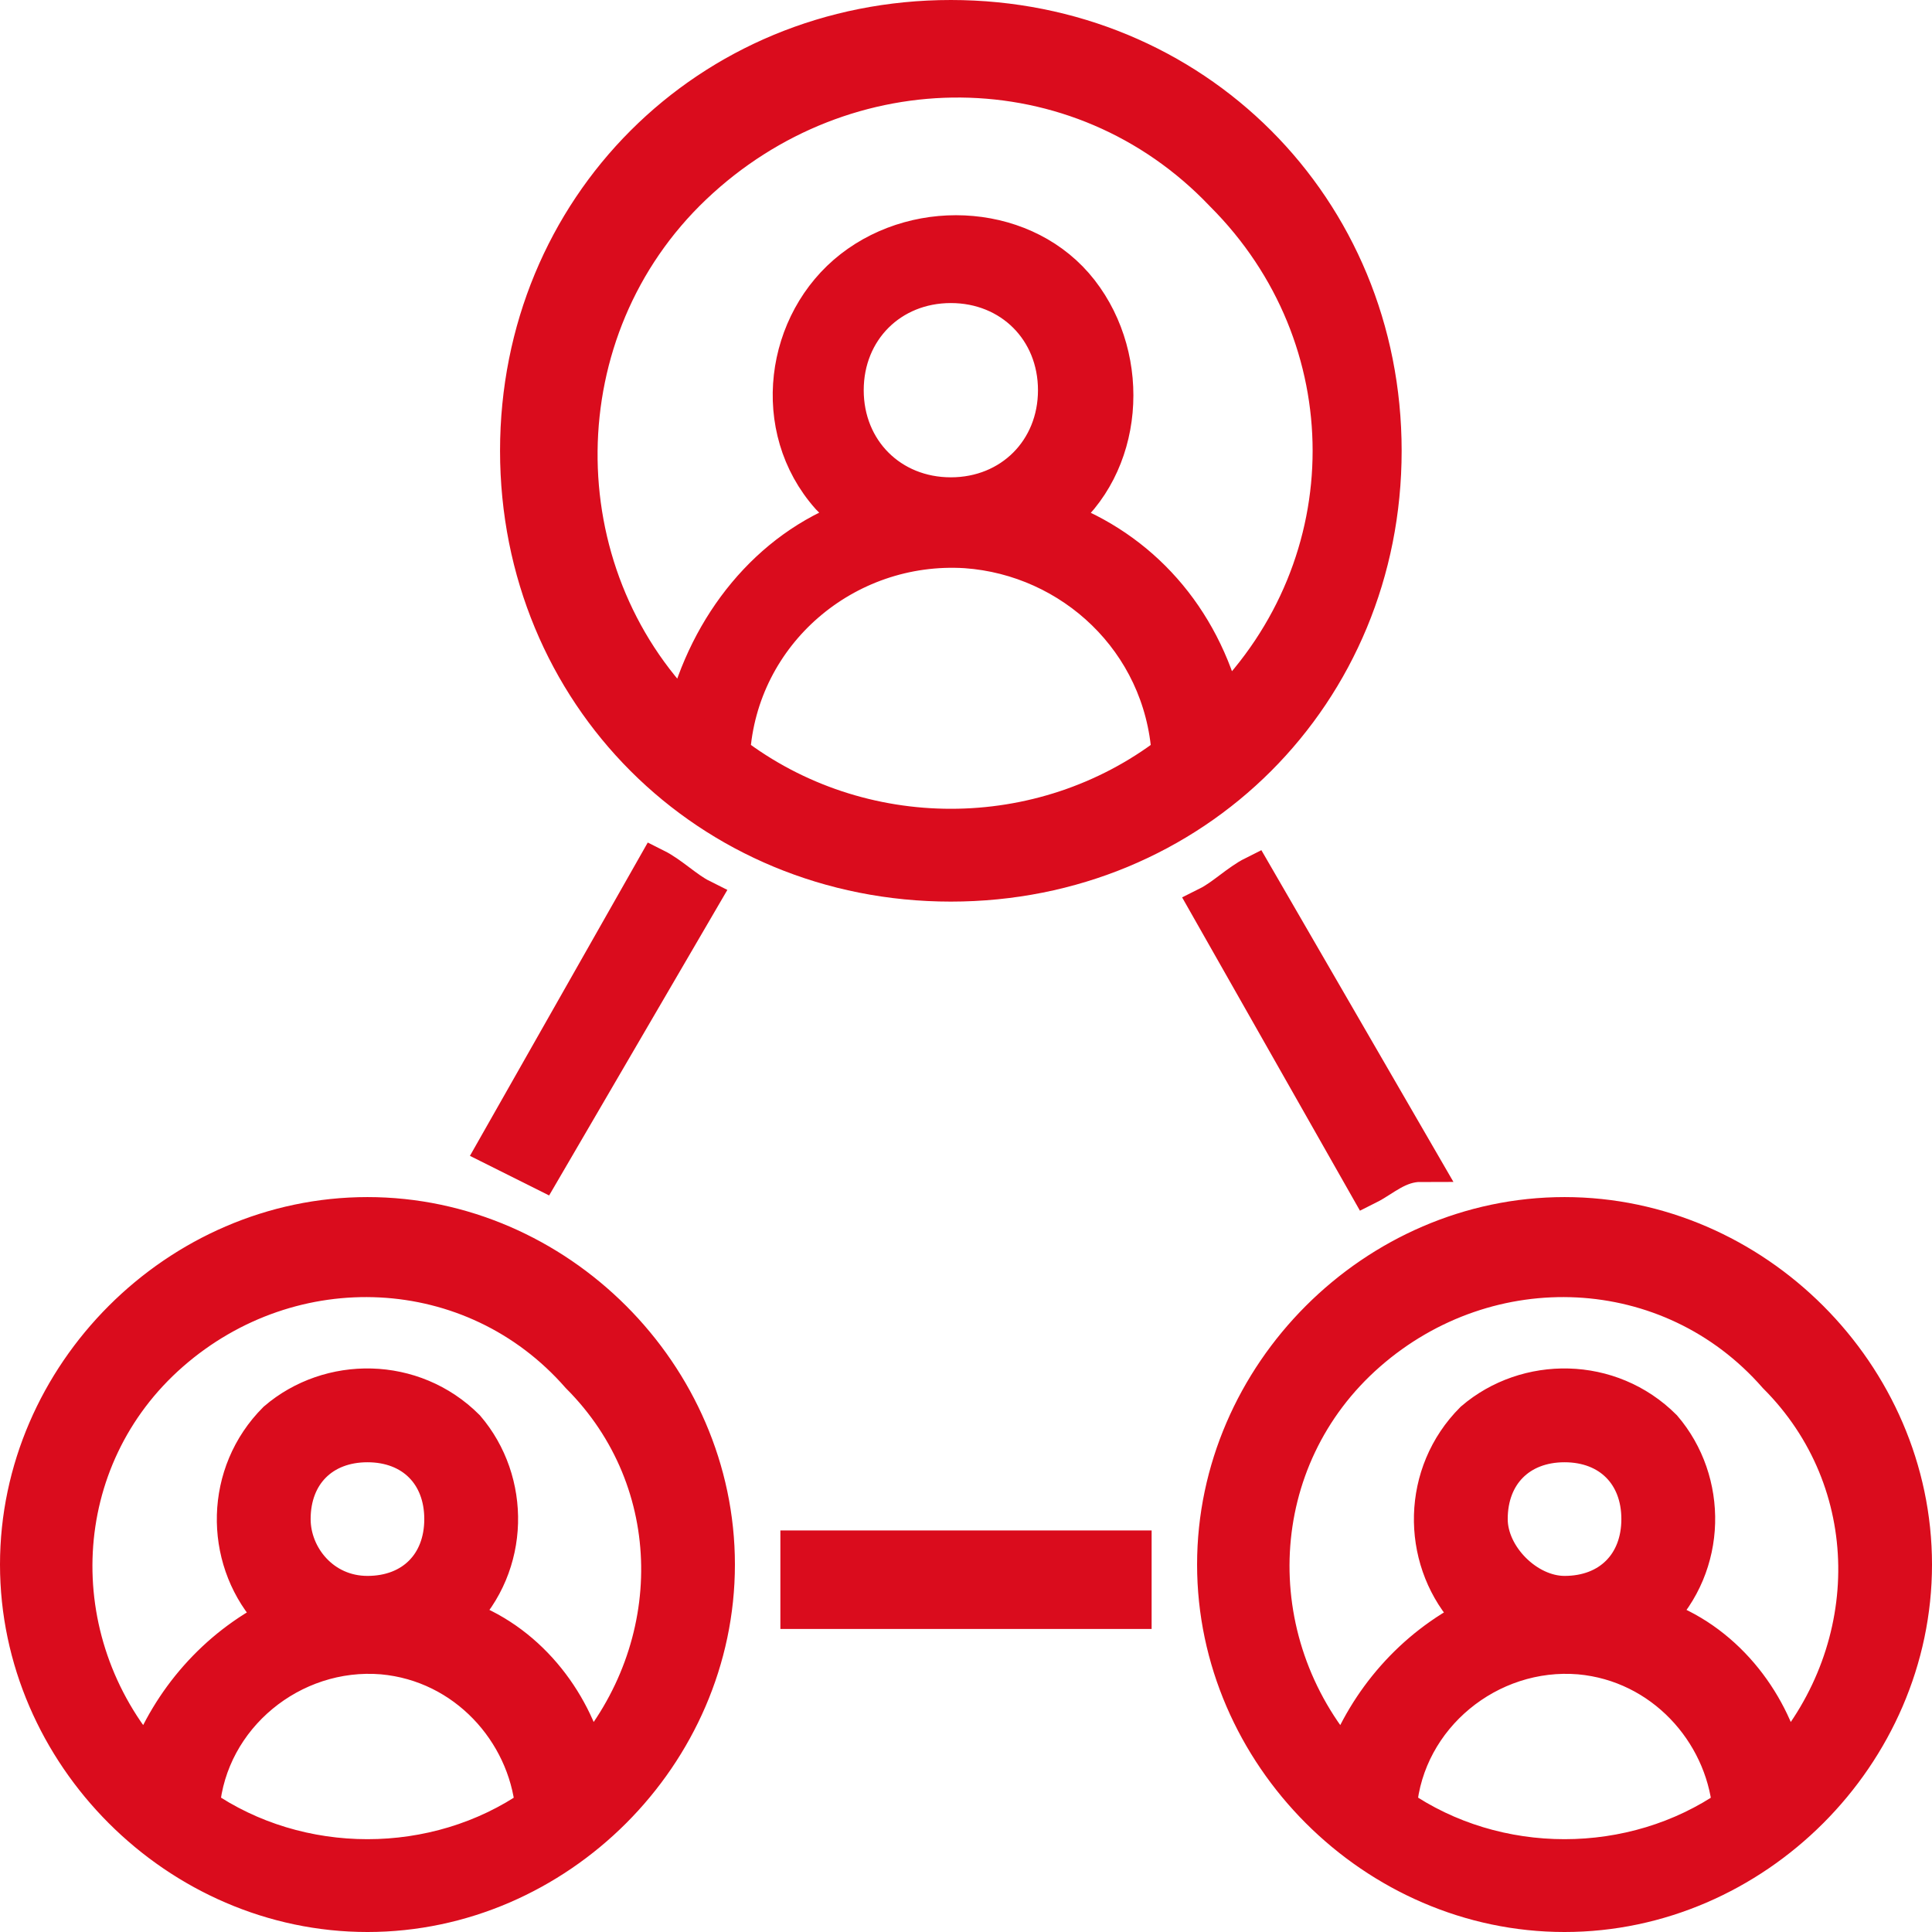
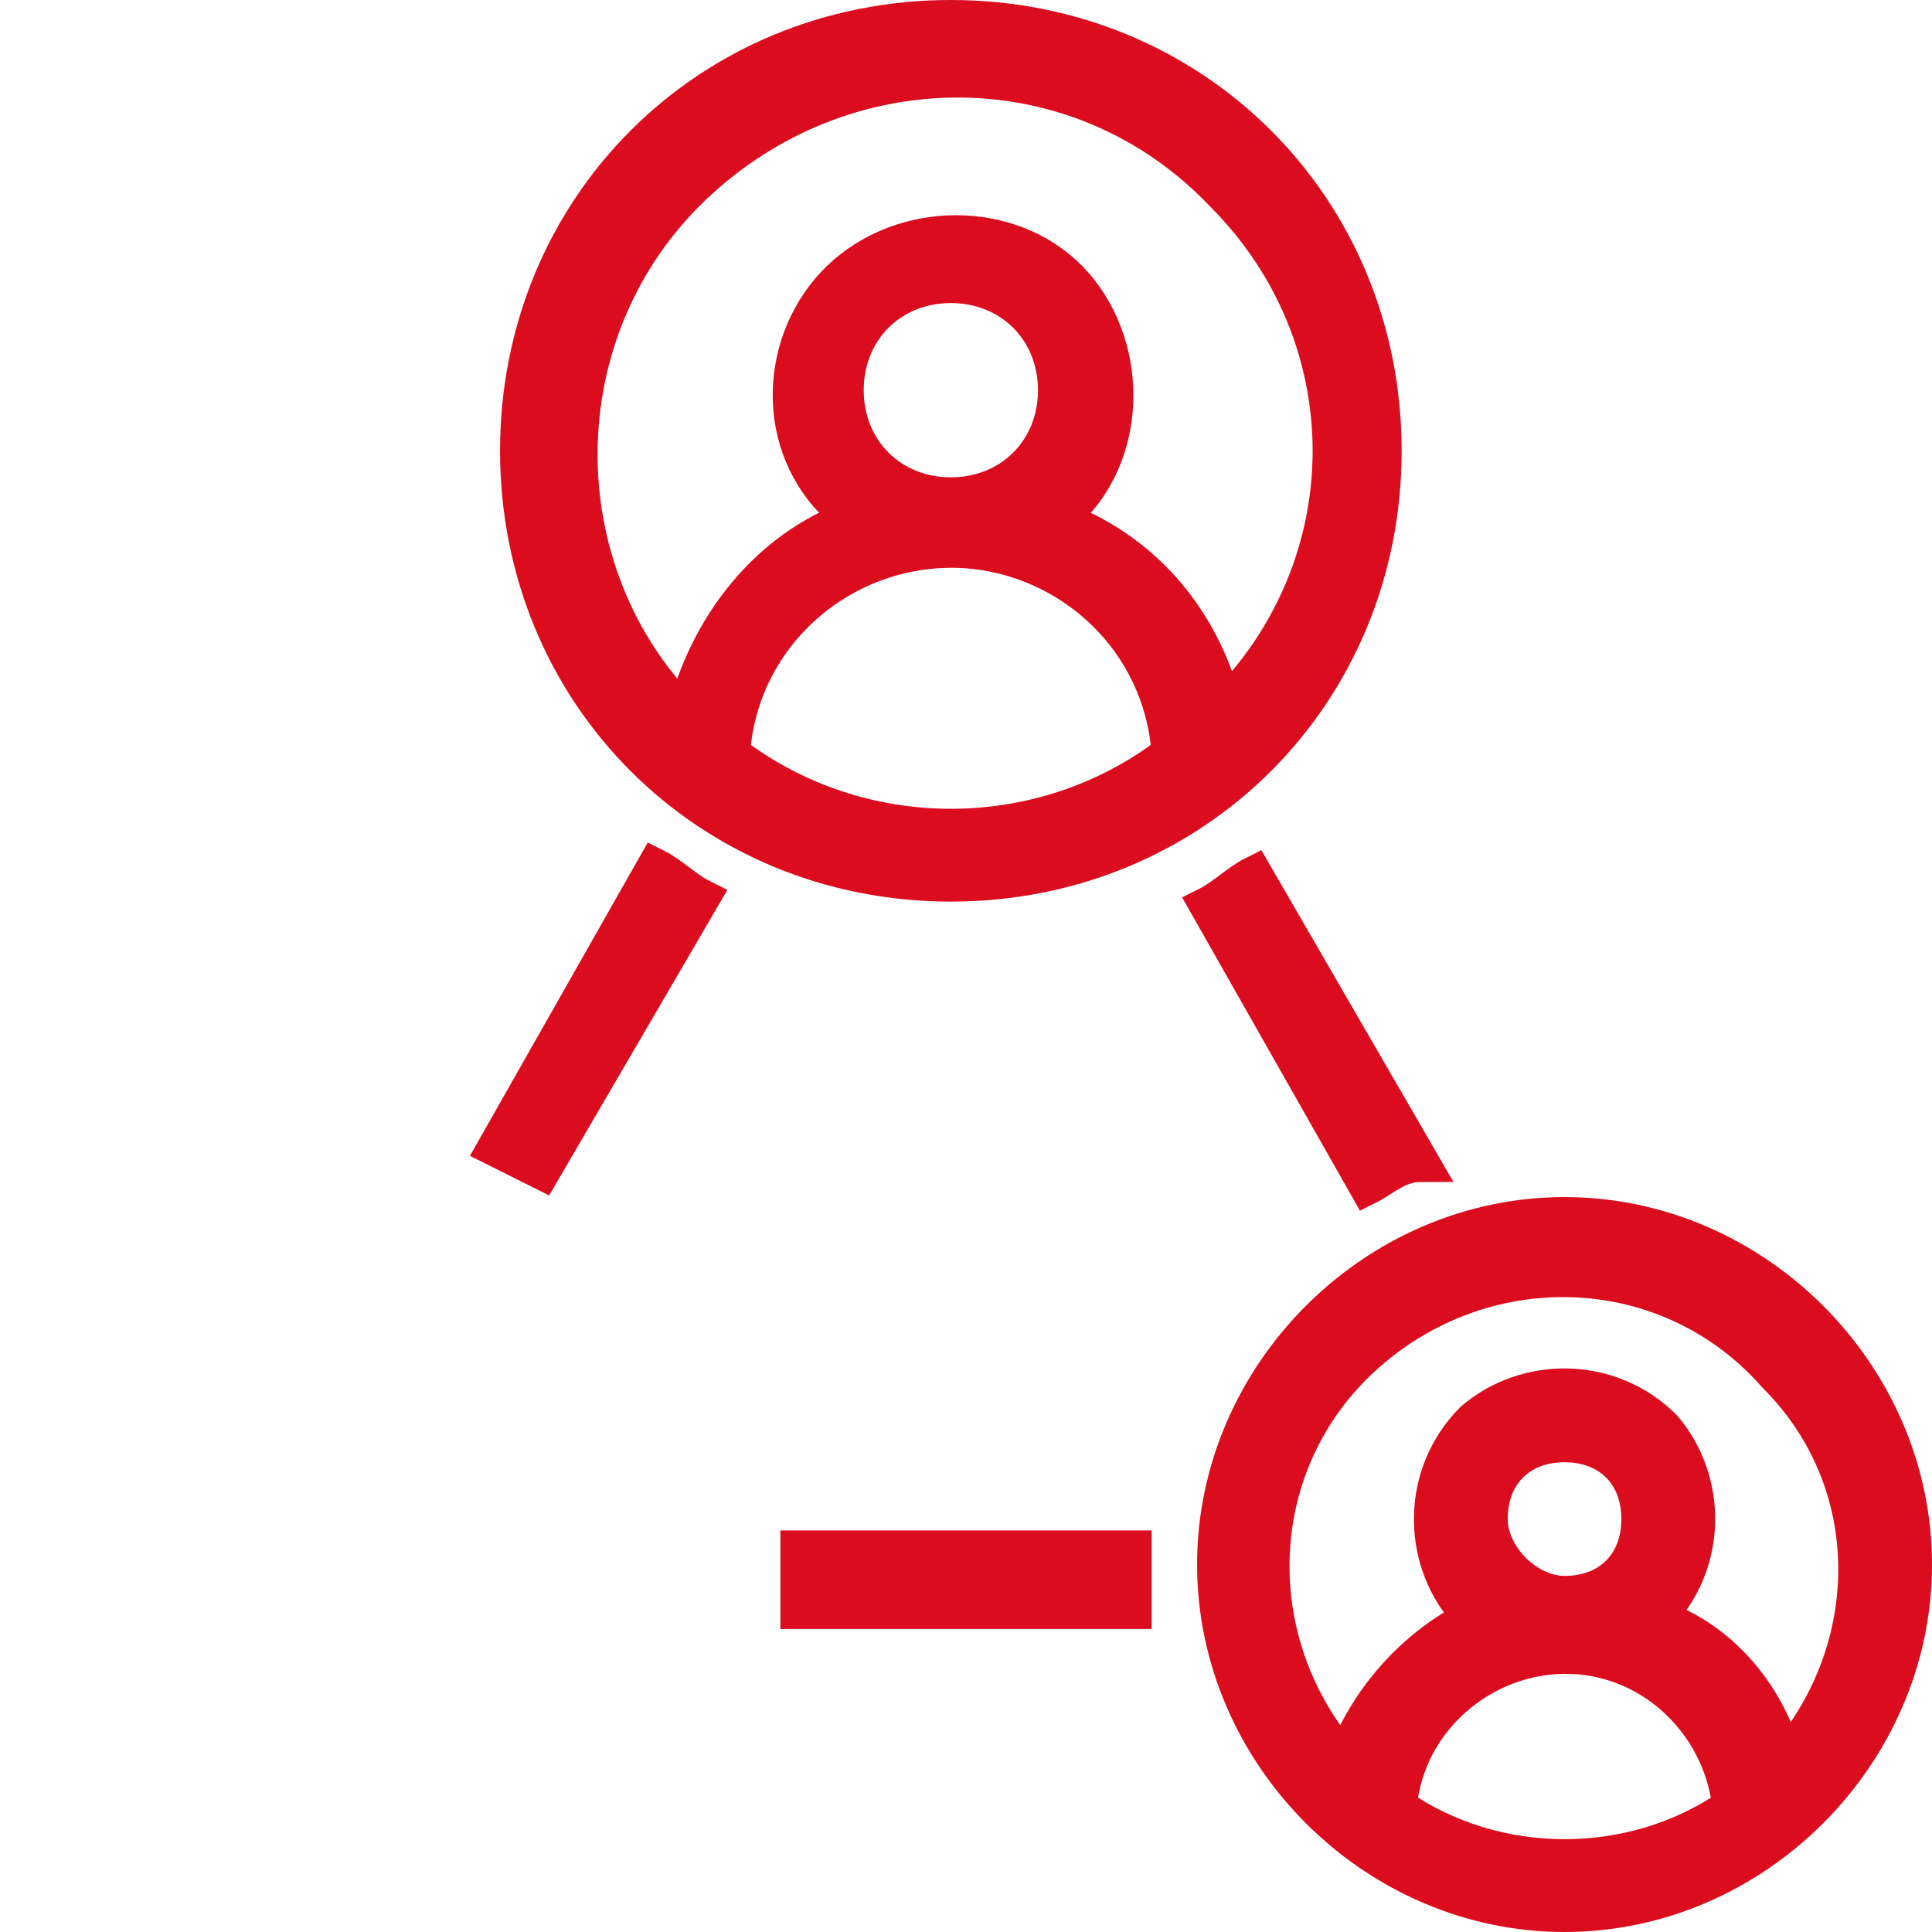
<svg xmlns="http://www.w3.org/2000/svg" version="1.1" id="Layer_1" x="0px" y="0px" viewBox="0 0 51 51" style="enable-background:new 0 0 51 51;" xml:space="preserve">
  <style type="text/css">
	.st0{fill:#DA0C1D;stroke:#DA0C1D;stroke-miterlimit:10;}
</style>
  <g transform="translate(-110 -393)">
    <path class="st0" d="M139.9,435.5c0-0.4,0-0.8,0-1.2c0-0.2,0-0.2,0-0.4h-8.8c0,0.2,0,0.2,0,0.4c0,0.4,0,0.8,0,1.2H139.9z" />
    <path class="st0" d="M124.3,423.9l4.2-7.2c-0.4-0.2-0.8-0.6-1.2-0.8l-4.2,7.4C123.5,423.5,123.9,423.7,124.3,423.9z" />
    <path class="st0" d="M147.5,423.7l-4.4-7.6c-0.4,0.2-0.8,0.6-1.2,0.8l4.2,7.4C146.5,424.1,146.9,423.7,147.5,423.7z" />
-     <path class="st0" d="M119.7,425.1c-5,0-9.2,4.2-9.2,9.2s4.2,9.2,9.2,9.2s9.2-4.2,9.2-9.2S124.7,425.1,119.7,425.1z M115.3,440.7   c0.2-2.4,2.4-4.2,4.8-4c2.2,0.2,3.8,2,4,4C121.5,442.5,117.9,442.5,115.3,440.7z M117.7,433.1c0-1.2,0.8-2,2-2s2,0.8,2,2   s-0.8,2-2,2S117.7,434.1,117.7,433.1z M125.5,439.5c-0.4-1.6-1.6-3.2-3.4-3.8c1.4-1.4,1.4-3.6,0.2-5c-1.4-1.4-3.6-1.4-5-0.2   c-1.4,1.4-1.4,3.6-0.2,5l0.2,0.2c-1.6,0.8-2.8,2.2-3.4,3.8c-2.8-3.2-2.6-8,0.6-10.8s8-2.6,10.8,0.6   C128.1,432.1,128.1,436.5,125.5,439.5z" />
    <path class="st0" d="M151.3,425.1c-5,0-9.2,4.2-9.2,9.2s4.2,9.2,9.2,9.2s9.2-4.2,9.2-9.2S156.3,425.1,151.3,425.1z M146.9,440.7   c0.2-2.4,2.4-4.2,4.8-4c2.2,0.2,3.8,2,4,4C153.1,442.5,149.5,442.5,146.9,440.7z M149.3,433.1c0-1.2,0.8-2,2-2s2,0.8,2,2   s-0.8,2-2,2C150.3,435.1,149.3,434.1,149.3,433.1z M157.1,439.5c-0.4-1.6-1.6-3.2-3.4-3.8c1.4-1.4,1.4-3.6,0.2-5   c-1.4-1.4-3.6-1.4-5-0.2c-1.4,1.4-1.4,3.6-0.2,5l0.2,0.2c-1.6,0.8-2.8,2.2-3.4,3.8c-2.8-3.2-2.6-8,0.6-10.8s8-2.6,10.8,0.6   C159.7,432.1,159.7,436.5,157.1,439.5z" />
    <path class="st0" d="M135.1,393.5c-6.4,0-11.4,5-11.4,11.4s5,11.4,11.4,11.4s11.4-5,11.4-11.4S141.5,393.5,135.1,393.5z    M129.3,412.9c0.2-3.2,3-5.6,6.2-5.4c2.8,0.2,5.2,2.4,5.4,5.4C137.5,415.5,132.7,415.5,129.3,412.9z M132.3,403.3   c0-1.6,1.2-2.8,2.8-2.8s2.8,1.2,2.8,2.8s-1.2,2.8-2.8,2.8S132.3,404.9,132.3,403.3L132.3,403.3z M142.3,411.7   c-0.6-2.4-2.2-4.2-4.4-5c1.8-1.4,2-4.2,0.6-6s-4.2-2-6-0.6s-2.2,4.2-0.6,6c0.2,0.2,0.4,0.4,0.6,0.6c-2.2,0.8-3.8,2.8-4.4,5.2   c-3.8-3.8-3.8-10.2,0.2-14c4-3.8,10.2-3.8,14,0.2C146.1,401.9,146.1,407.9,142.3,411.7C142.3,411.9,142.3,411.7,142.3,411.7z" />
  </g>
</svg>